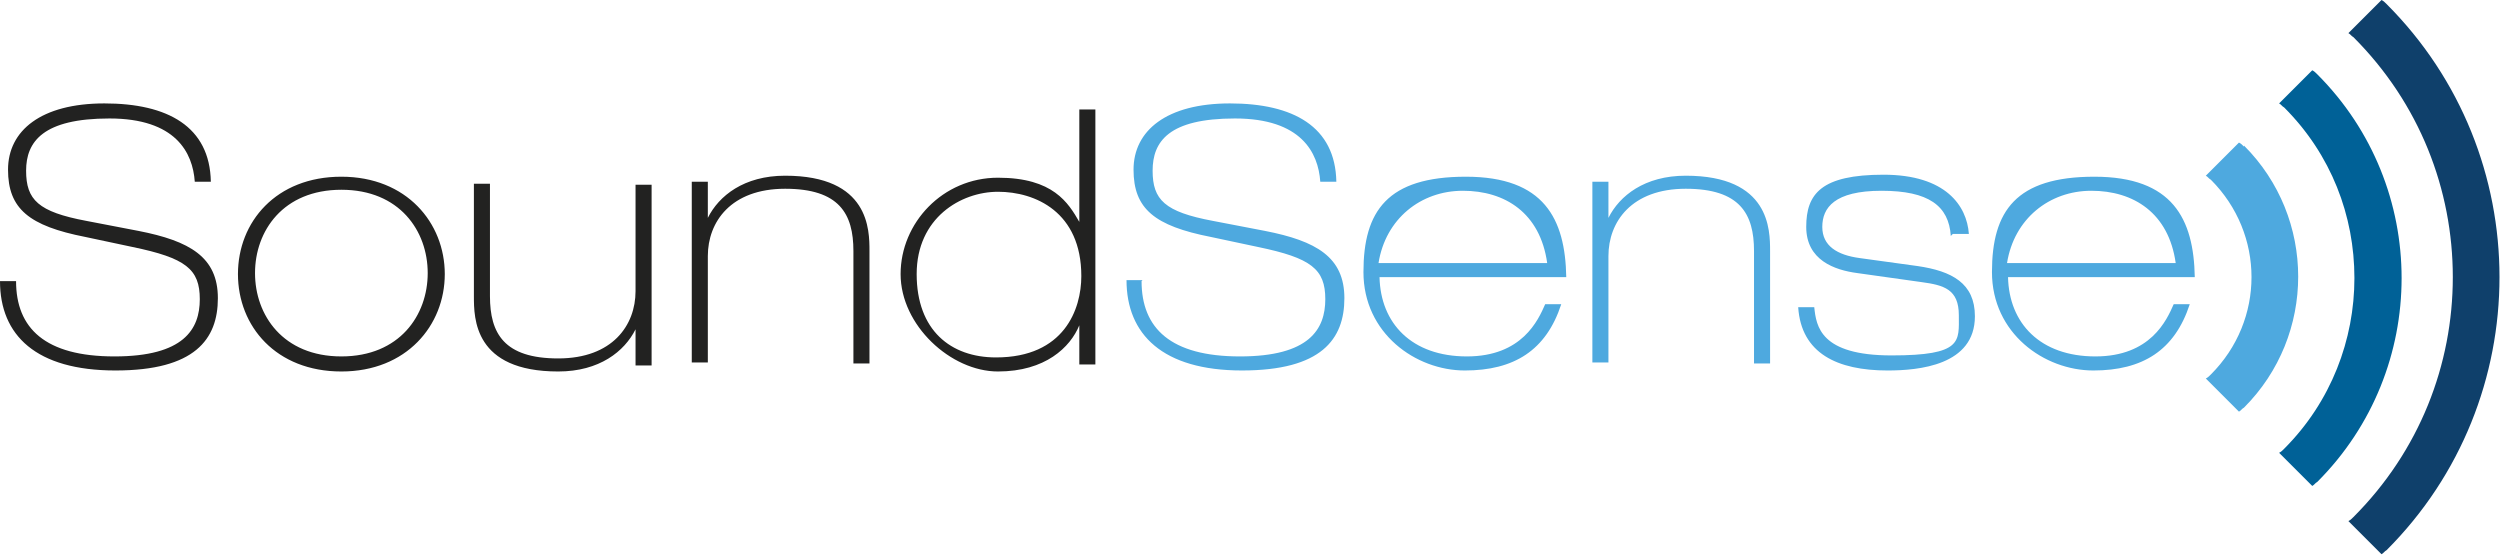
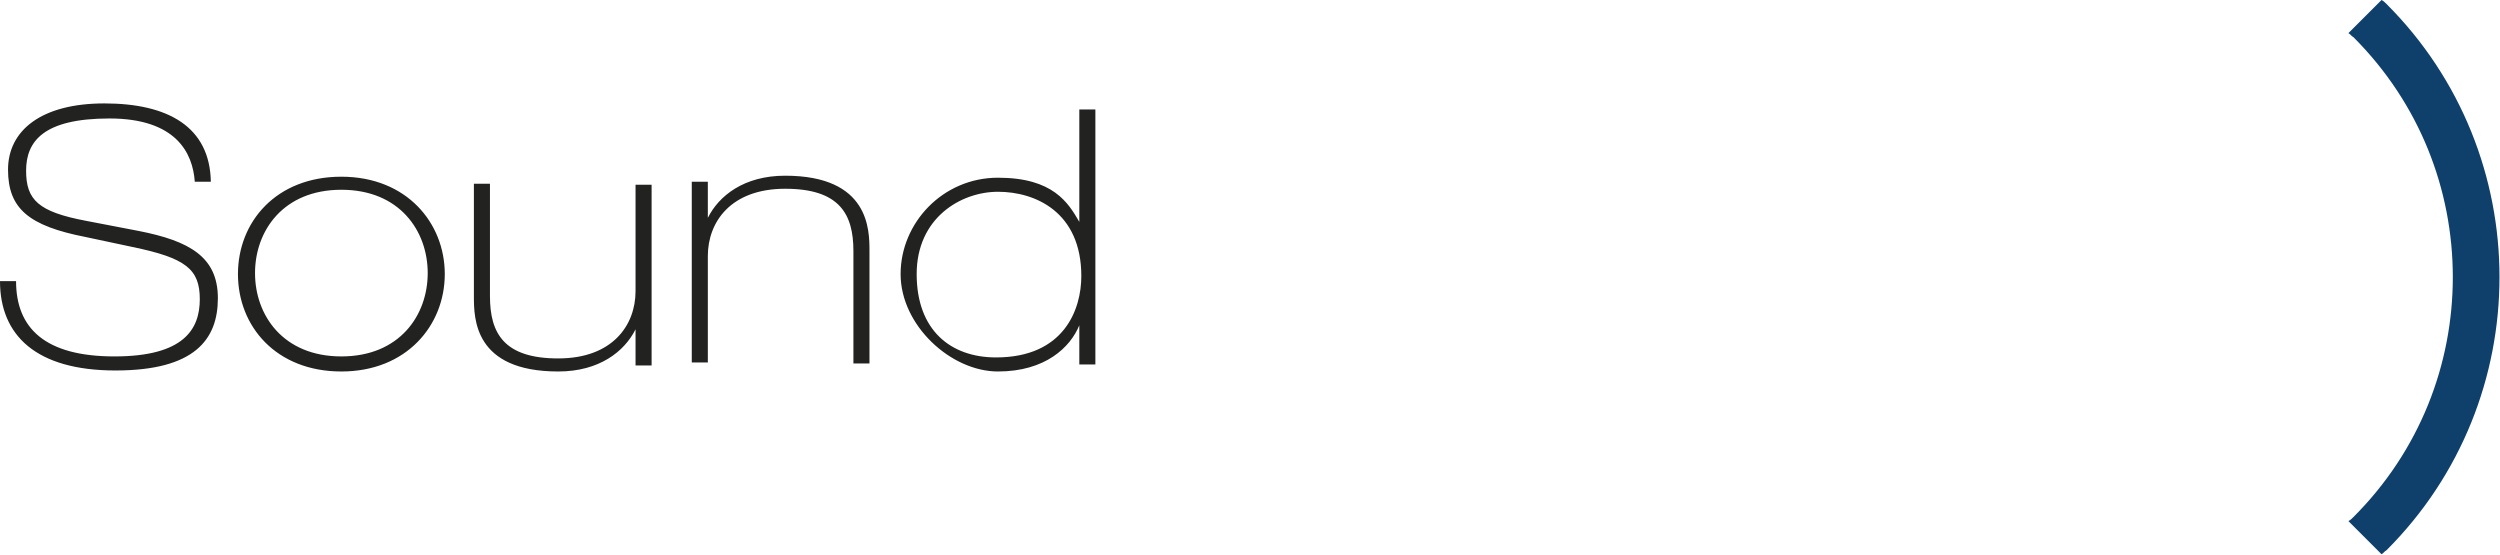
<svg xmlns="http://www.w3.org/2000/svg" viewBox="0 0 249 55.3">
  <g data-name="Layer 2">
    <g data-name="Layer 1">
      <path d="M1.6 28c0 4.7 2.9 7.5 9.8 7.5s8.5-2.7 8.5-5.7-1.4-4.1-6.7-5.2l-4.7-1C2.9 22.5.8 20.8.8 16.9s3.3-6.6 9.6-6.6 10.5 2.3 10.6 7.8h-1.6c-.2-2.9-1.9-6.3-8.5-6.3S2.6 14.1 2.6 17s1.2 4.1 6 5l5.2 1c5.1 1 7.9 2.6 7.9 6.7s-2.3 7.2-10.2 7.2S0 33.4 0 28h1.6ZM34 17.6c6.5 0 10.3 4.6 10.3 9.7S40.5 37 34 37s-10.3-4.5-10.3-9.7 3.8-9.7 10.3-9.7m0 17.9c5.8 0 8.6-4.1 8.6-8.3s-2.8-8.3-8.6-8.3-8.6 4.1-8.6 8.3 2.8 8.3 8.6 8.3M64.9 36.4h-1.6v-3.6C62.2 35 59.7 37 55.6 37c-8.4 0-8.4-5.3-8.4-7.5V18.3h1.6v11.2c0 3.7 1.4 6.2 6.8 6.2s7.7-3.3 7.7-6.7V18.4h1.6v18.2ZM68.9 18.1h1.6v3.6c1.1-2.2 3.6-4.2 7.7-4.2 8.4 0 8.4 5.4 8.4 7.5v11.2H85V25c0-3.7-1.4-6.2-6.8-6.2s-7.7 3.3-7.7 6.7v10.6h-1.6v-18ZM107.5 32.4c-.9 2.2-3.4 4.6-8.1 4.6s-9.7-4.6-9.7-9.7 4.2-9.6 9.7-9.6 7 2.5 8.1 4.4V10.9h1.6v25.4h-1.6v-4Zm.2-4.9c0-6.4-4.6-8.4-8.3-8.4s-8.1 2.6-8.1 8.2 3.4 8.3 7.9 8.3c6.8 0 8.5-4.8 8.5-8.1" fill="#222221" />
-       <path d="M113.7 28c0 4.7 2.9 7.5 9.8 7.5s8.5-2.7 8.5-5.7-1.4-4.1-6.7-5.2l-4.7-1c-5.6-1.1-7.7-2.8-7.7-6.7s3.3-6.6 9.6-6.6 10.5 2.3 10.6 7.8h-1.6c-.2-2.9-1.9-6.3-8.5-6.3s-8.2 2.3-8.2 5.2 1.2 4.1 6 5l5.2 1c5.1 1 7.9 2.6 7.9 6.7s-2.3 7.2-10.2 7.2-11.5-3.6-11.5-9h1.6ZM137.4 27.6c.1 4.6 3.2 7.9 8.7 7.9s7.1-3.6 7.8-5.2h1.6c-1.5 4.6-4.7 6.6-9.6 6.6s-10.1-3.7-10.1-9.8 2.4-9.5 10.2-9.5 9.9 4.2 10 10h-18.6Zm16.7-1.4c-.7-5-4.2-7.2-8.4-7.2s-7.7 2.8-8.4 7.2H154ZM158.6 18.1h1.6v3.6c1.1-2.2 3.6-4.2 7.7-4.2 8.4 0 8.4 5.4 8.4 7.5v11.2h-1.6V25c0-3.7-1.4-6.2-6.8-6.2s-7.7 3.3-7.7 6.7v10.6h-1.6v-18ZM194.3 23.5c-.2-3-2.2-4.5-6.9-4.5s-5.9 1.7-5.9 3.6 1.5 2.8 3.7 3.1l5.8.8c3.4.5 5.7 1.7 5.7 5 0 4.9-5.6 5.4-8.7 5.4-5 0-8.6-1.7-8.9-6.3h1.6c.2 1.9.6 4.8 7.7 4.8s6.7-1.4 6.7-4-1.5-3-3.7-3.3l-6.4-.9c-2.3-.3-5.1-1.3-5.1-4.6s1.5-5.2 7.7-5.2 8.3 3.1 8.5 5.9h-1.6ZM200 27.6c.1 4.6 3.2 7.9 8.7 7.9s7.1-3.6 7.8-5.2h1.6c-1.5 4.6-4.7 6.6-9.6 6.6s-10.1-3.7-10.1-9.8 2.4-9.5 10.2-9.5 9.9 4.2 10 10H200Zm16.7-1.4c-.7-5-4.2-7.2-8.4-7.2s-7.7 2.8-8.4 7.2h16.7Z" fill="#4ea9df" />
      <path d="M237.7.4c-.2-.2-.3-.3-.5-.4l-3.3 3.3c.2.1.3.3.5.4 6.6 6.6 9.9 15.2 9.9 23.9s-3.3 17.3-9.9 23.9c-.2.2-.3.3-.5.4l3.3 3.3c.2-.1.3-.3.5-.4 15-15 15-39.4 0-54.4" fill="#0f406b" />
-       <path d="M223.5 14.6c-.2-.2-.3-.3-.5-.4l-3.3 3.3c.2.1.3.3.5.4 5.4 5.4 5.4 14 0 19.4-.2.2-.3.3-.5.4L223 41c.2-.1.3-.3.5-.4 7.2-7.2 7.2-18.9 0-26.1" fill="#4ea9df" />
-       <path d="M230.8 7.4c-.2-.2-.3-.3-.5-.4l-3.3 3.3c.2.1.3.3.5.4 4.7 4.7 7 10.8 7 17 0 6.1-2.3 12.3-7 17-.2.2-.3.3-.5.4l3.3 3.3c.2-.1.3-.3.5-.4 11.2-11.2 11.2-29.4 0-40.6" fill="#006197" />
    </g>
  </g>
</svg>